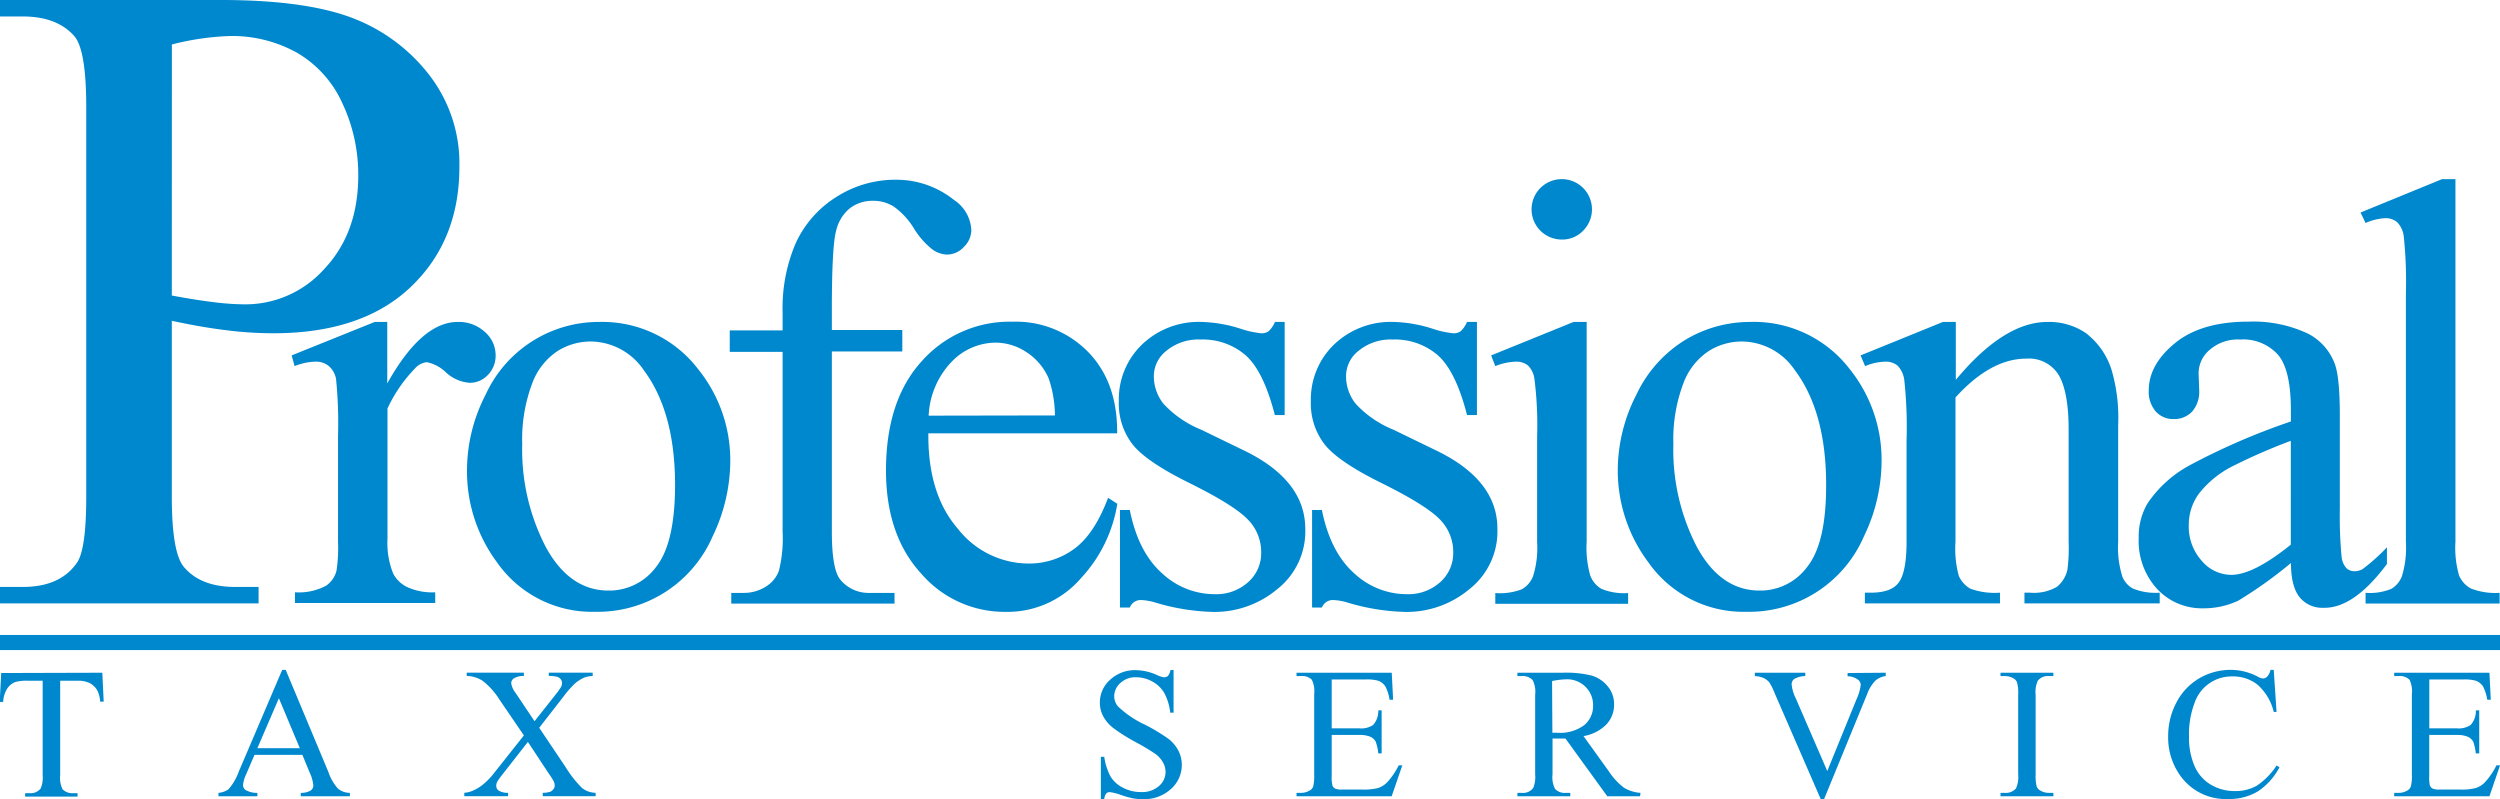
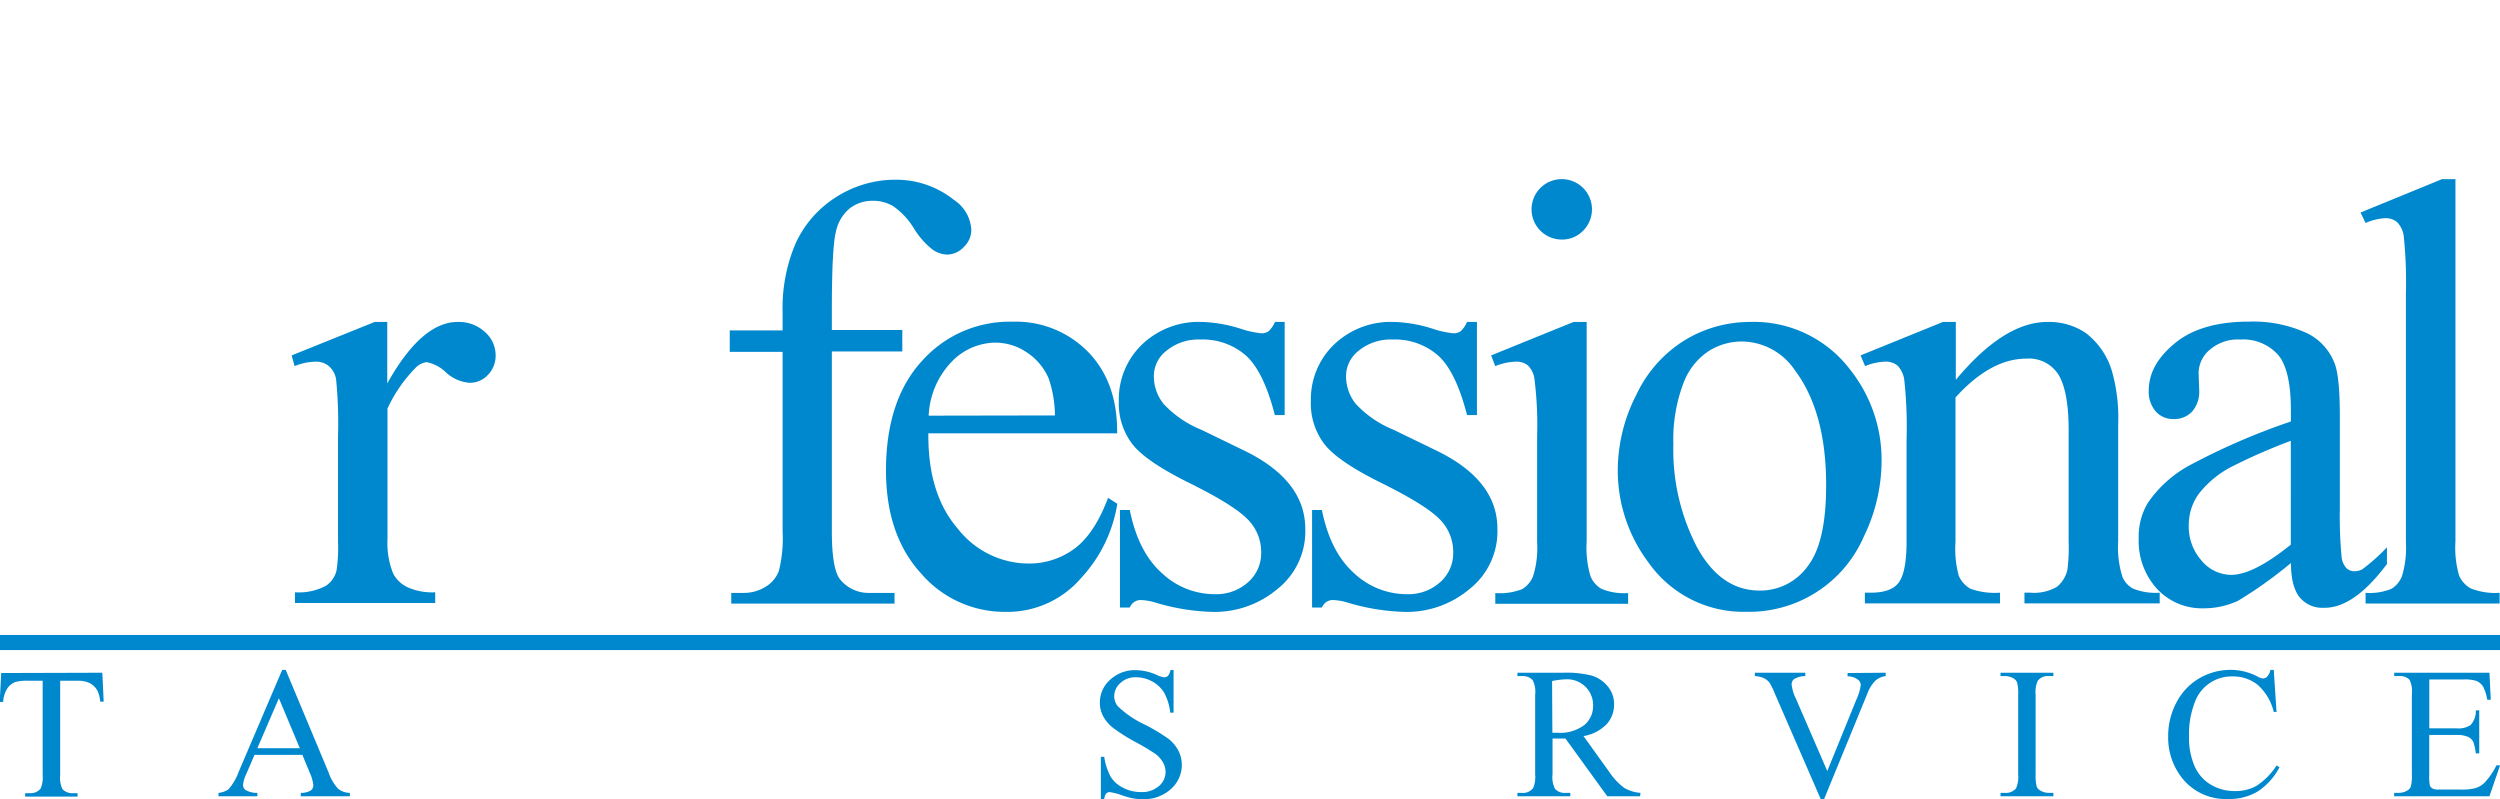
<svg xmlns="http://www.w3.org/2000/svg" viewBox="0 0 331.04 105.81">
  <g>
    <path d="M810.72,578.71l.18,3.83h-.46a4.22,4.22,0,0,0-.36-1.44,2.49,2.49,0,0,0-1-1,3.51,3.51,0,0,0-1.64-.33h-2.3v12.5a3.39,3.39,0,0,0,.32,1.88,1.82,1.82,0,0,0,1.42.51h.56v.45h-6.94v-.45h.58a1.68,1.68,0,0,0,1.48-.63,3.74,3.74,0,0,0,.26-1.76v-12.5h-2a5.51,5.51,0,0,0-1.62.17,2.26,2.26,0,0,0-1.08.88,3.59,3.59,0,0,0-.53,1.76h-.46l.2-3.83Z" transform="translate(-797.17 -489.63)" style="fill: #0088ce" />
    <path d="M837.21,589.59h-6.34l-1.11,2.58a4.18,4.18,0,0,0-.41,1.43.81.81,0,0,0,.36.65,3,3,0,0,0,1.54.37v.45H826.1v-.45a2.78,2.78,0,0,0,1.32-.47,7.34,7.34,0,0,0,1.37-2.35l5.75-13.47H835l5.69,13.61a6,6,0,0,0,1.25,2.13,2.5,2.5,0,0,0,1.56.55v.45H837v-.45a2.46,2.46,0,0,0,1.32-.32.84.84,0,0,0,.34-.68,5.1,5.1,0,0,0-.48-1.68Zm-.34-.89-2.77-6.61-2.85,6.61Z" transform="translate(-797.17 -489.63)" style="fill: #0088ce" />
-     <path d="M868.57,586l3.51,5.23a14.69,14.69,0,0,0,2.17,2.75,3,3,0,0,0,1.79.63v.45h-7v-.45a3.28,3.28,0,0,0,1-.14,1.12,1.12,0,0,0,.41-.34.72.72,0,0,0,.17-.45,1.54,1.54,0,0,0-.11-.55,9.55,9.55,0,0,0-.67-1.06l-2.77-4.2-3.43,4.39a7.27,7.27,0,0,0-.65.93,1.21,1.21,0,0,0-.11.49.77.77,0,0,0,.33.64,2.23,2.23,0,0,0,1.24.29v.45h-5.8v-.45a3.51,3.51,0,0,0,1.06-.25,5.94,5.94,0,0,0,1.42-.85,9.55,9.55,0,0,0,1.55-1.63l3.86-4.87-3.22-4.72a9.55,9.55,0,0,0-2.24-2.51,4,4,0,0,0-2.11-.64v-.44h7.57v.44a2.37,2.37,0,0,0-1.32.32.77.77,0,0,0-.36.61,2.73,2.73,0,0,0,.58,1.31l2.51,3.75,2.91-3.68a8.13,8.13,0,0,0,.62-.89,1.29,1.29,0,0,0,.11-.5.77.77,0,0,0-.14-.45,1.05,1.05,0,0,0-.46-.35,4.2,4.2,0,0,0-1.15-.12v-.44h5.81v.44a3.64,3.64,0,0,0-1.13.22,4.78,4.78,0,0,0-1.19.75,13.14,13.14,0,0,0-1.53,1.74Z" transform="translate(-797.17 -489.63)" style="fill: #0088ce" />
    <path d="M952.57,578.33V584h-.44a7.22,7.22,0,0,0-.78-2.59,4.09,4.09,0,0,0-1.6-1.54,4.51,4.51,0,0,0-2.15-.56,2.89,2.89,0,0,0-2.07.76,2.35,2.35,0,0,0-.82,1.75,2.07,2.07,0,0,0,.51,1.36,13.16,13.16,0,0,0,3.56,2.41,24.54,24.54,0,0,1,3.14,1.89,4.89,4.89,0,0,1,1.29,1.55,4.12,4.12,0,0,1,.45,1.87,4.25,4.25,0,0,1-1.44,3.21,5.25,5.25,0,0,1-3.71,1.34,7.13,7.13,0,0,1-1.34-.11,12,12,0,0,1-1.55-.44,7.25,7.25,0,0,0-1.49-.38.65.65,0,0,0-.48.18,1.44,1.44,0,0,0-.26.75h-.45v-5.61h.45a7.83,7.83,0,0,0,.85,2.64,4,4,0,0,0,1.62,1.45,5,5,0,0,0,2.39.58,3.39,3.39,0,0,0,2.39-.8,2.46,2.46,0,0,0,.87-1.88,2.57,2.57,0,0,0-.33-1.22,3.63,3.63,0,0,0-1-1.14,29.62,29.62,0,0,0-2.57-1.54,23.88,23.88,0,0,1-3-1.88,4.93,4.93,0,0,1-1.34-1.54,3.77,3.77,0,0,1-.46-1.86,4,4,0,0,1,1.35-3,4.82,4.82,0,0,1,3.44-1.28,7,7,0,0,1,2.76.64,2.87,2.87,0,0,0,.95.3.77.77,0,0,0,.52-.18,1.55,1.55,0,0,0,.32-.76Z" transform="translate(-797.17 -489.63)" style="fill: #0088ce" />
-     <path d="M973.51,579.6v6.47h3.6a2.89,2.89,0,0,0,1.87-.43,2.75,2.75,0,0,0,.7-1.95h.44v5.7h-.44a6.84,6.84,0,0,0-.34-1.54,1.53,1.53,0,0,0-.71-.66,3.66,3.66,0,0,0-1.52-.24h-3.6v5.39a4.63,4.63,0,0,0,.1,1.32.76.76,0,0,0,.33.38,2.13,2.13,0,0,0,.92.14h2.78a7.39,7.39,0,0,0,2-.2,3,3,0,0,0,1.21-.76,9.25,9.25,0,0,0,1.53-2.25h.48l-1.41,4.1H968.85v-.45h.58a2.25,2.25,0,0,0,1.1-.28,1,1,0,0,0,.53-.57,6,6,0,0,0,.13-1.59V581.55a3.5,3.5,0,0,0-.31-1.91,1.84,1.84,0,0,0-1.45-.49h-.58v-.44h12.61l.18,3.58h-.47a5.52,5.52,0,0,0-.56-1.77,1.93,1.93,0,0,0-.91-.74,5.49,5.49,0,0,0-1.7-.18Z" transform="translate(-797.17 -489.63)" style="fill: #0088ce" />
    <path d="M1014.34,595.07H1010l-5.54-7.65-1,0h-.34l-.37,0v4.75a3.41,3.41,0,0,0,.33,1.92,1.72,1.72,0,0,0,1.38.53h.64v.45h-7v-.45h.61a1.65,1.65,0,0,0,1.49-.67,3.82,3.82,0,0,0,.25-1.78V581.6a3.3,3.3,0,0,0-.34-1.92,1.78,1.78,0,0,0-1.4-.53h-.61v-.44h6a13.85,13.85,0,0,1,3.84.38,4.32,4.32,0,0,1,2.1,1.4,3.61,3.61,0,0,1,.86,2.43,3.81,3.81,0,0,1-1,2.62,5.52,5.52,0,0,1-3.05,1.56l3.38,4.7a8.53,8.53,0,0,0,2,2.15,5,5,0,0,0,2.17.67Zm-11.61-8.41h.67a5.35,5.35,0,0,0,3.53-1,3.26,3.26,0,0,0,1.19-2.58,3.38,3.38,0,0,0-1-2.5,3.44,3.44,0,0,0-2.54-1,10.79,10.79,0,0,0-1.89.23Z" transform="translate(-797.17 -489.63)" style="fill: #0088ce" />
    <path d="M1046.87,578.71v.44a2.69,2.69,0,0,0-1.32.56,4.94,4.94,0,0,0-1.13,1.81l-5.71,13.92h-.45l-6.13-14.1a7.29,7.29,0,0,0-.66-1.33,2.25,2.25,0,0,0-.74-.59,3.49,3.49,0,0,0-1.19-.27v-.44h6.68v.44a3.09,3.09,0,0,0-1.47.39.89.89,0,0,0-.34.71,5.48,5.48,0,0,0,.56,1.88l4.16,9.6,3.86-9.48a6.33,6.33,0,0,0,.57-1.94.94.94,0,0,0-.35-.67,2.34,2.34,0,0,0-1.18-.45l-.21,0v-.44Z" transform="translate(-797.17 -489.63)" style="fill: #0088ce" />
    <path d="M1069.07,594.62v.45h-7v-.45h.58a1.77,1.77,0,0,0,1.47-.59,3.73,3.73,0,0,0,.29-1.86V581.6a5.22,5.22,0,0,0-.16-1.64,1.1,1.1,0,0,0-.49-.52,2.36,2.36,0,0,0-1.11-.29h-.58v-.44h7v.44h-.59a1.71,1.71,0,0,0-1.46.6,3.51,3.51,0,0,0-.3,1.85v10.57a5.61,5.61,0,0,0,.15,1.64,1.06,1.06,0,0,0,.51.52,2.16,2.16,0,0,0,1.1.29Z" transform="translate(-797.17 -489.63)" style="fill: #0088ce" />
    <path d="M1098.25,578.33l.37,5.57h-.37a7,7,0,0,0-2.14-3.6,5.2,5.2,0,0,0-3.33-1.1,5.17,5.17,0,0,0-5,3.47,11.73,11.73,0,0,0-.75,4.49,9.45,9.45,0,0,0,.71,3.85,5.31,5.31,0,0,0,2.14,2.5,6.14,6.14,0,0,0,3.26.87,5.7,5.7,0,0,0,2.81-.68,9.23,9.23,0,0,0,2.68-2.71l.38.24a8.56,8.56,0,0,1-2.88,3.2,7.29,7.29,0,0,1-3.89,1,7.38,7.38,0,0,1-6.3-3,8.65,8.65,0,0,1-1.67-5.29,9.42,9.42,0,0,1,1.1-4.5,7.92,7.92,0,0,1,3-3.18,8.23,8.23,0,0,1,4.21-1.13,7.71,7.71,0,0,1,3.5.87,1.91,1.91,0,0,0,.72.27.81.81,0,0,0,.57-.23,1.9,1.9,0,0,0,.45-.91Z" transform="translate(-797.17 -489.63)" style="fill: #0088ce" />
    <path d="M1118.85,579.6v6.47h3.59a2.85,2.85,0,0,0,1.87-.43,2.71,2.71,0,0,0,.7-1.95h.45v5.7H1125a6.46,6.46,0,0,0-.33-1.54,1.55,1.55,0,0,0-.72-.66,3.63,3.63,0,0,0-1.52-.24h-3.59v5.39a5.28,5.28,0,0,0,.09,1.32.83.83,0,0,0,.34.38,2.1,2.1,0,0,0,.92.14H1123a7.43,7.43,0,0,0,2-.2,3,3,0,0,0,1.21-.76,9.54,9.54,0,0,0,1.53-2.25h.48l-1.41,4.1h-12.61v-.45h.58a2.25,2.25,0,0,0,1.1-.28,1,1,0,0,0,.52-.57,5.45,5.45,0,0,0,.14-1.59V581.55a3.5,3.5,0,0,0-.31-1.91,1.84,1.84,0,0,0-1.45-.49h-.58v-.44h12.61l.18,3.58h-.47a5.79,5.79,0,0,0-.56-1.77,2,2,0,0,0-.91-.74,5.49,5.49,0,0,0-1.7-.18Z" transform="translate(-797.17 -489.63)" style="fill: #0088ce" />
  </g>
-   <path d="M819.92,532.11v23.28q0,7.54,1.65,9.37,2.23,2.6,6.77,2.59h3.07v2.18H797.17v-2.18h3c3.38,0,5.79-1.1,7.25-3.3.78-1.22,1.17-4.1,1.17-8.66V503.77q0-7.54-1.59-9.37-2.29-2.59-6.83-2.59h-3v-2.18h29.29q10.72,0,16.91,2.21a23.33,23.33,0,0,1,10.43,7.45A19.16,19.16,0,0,1,858,511.73q0,9.78-6.45,15.91t-18.24,6.12a50.41,50.41,0,0,1-6.24-.41C824.87,533.08,822.47,532.66,819.92,532.11Zm0-3.35q3.12.59,5.54.88a33.92,33.92,0,0,0,4.12.29,14,14,0,0,0,10.58-4.74q4.44-4.74,4.45-12.29a22.17,22.17,0,0,0-2.12-9.63,14.71,14.71,0,0,0-6-6.66,17.63,17.63,0,0,0-8.84-2.21,35.2,35.2,0,0,0-7.72,1.12Z" transform="translate(-797.17 -489.63)" style="fill: #0088ce" />
  <g>
    <path d="M852.15,538.39a2.38,2.38,0,0,1,1.54-.8,5.09,5.09,0,0,1,2.55,1.37,5.21,5.21,0,0,0,3.11,1.36,3.26,3.26,0,0,0,2.45-1.07,3.63,3.63,0,0,0,1-2.6,4.1,4.1,0,0,0-1.43-3.07,5.08,5.08,0,0,0-3.59-1.32q-4.78,0-9.33,8.14v-8.14h-1.66l-11,4.43.39,1.42a7.72,7.72,0,0,1,2.77-.59,2.65,2.65,0,0,1,1.72.55,2.94,2.94,0,0,1,1,1.76,58.21,58.21,0,0,1,.26,7.53v14a20.27,20.27,0,0,1-.2,3.83,3.39,3.39,0,0,1-1.39,2,7.66,7.66,0,0,1-4.11.87v1.42H854.8v-1.42a8,8,0,0,1-3.75-.71,4.12,4.12,0,0,1-1.82-1.78,10.76,10.76,0,0,1-.75-4.55V543.72A19.1,19.1,0,0,1,852.15,538.39Z" transform="translate(-797.17 -489.63)" style="fill: #0088ce" />
-     <path d="M876.48,532.26a16.47,16.47,0,0,0-15,9.62,21.83,21.83,0,0,0-2.47,9.9A20.2,20.2,0,0,0,863,564.12a15.35,15.35,0,0,0,13,6.52,16.58,16.58,0,0,0,15.54-10,23.13,23.13,0,0,0,2.33-9.84,19.2,19.2,0,0,0-4.23-12.26A16,16,0,0,0,876.48,532.26Zm7.59,32.41a7.71,7.71,0,0,1-6.33,3.16q-5.13,0-8.28-5.73a28,28,0,0,1-3.14-13.64,21,21,0,0,1,1.3-8,8.75,8.75,0,0,1,3.42-4.37,8.23,8.23,0,0,1,4.21-1.24,8.57,8.57,0,0,1,7.16,3.79q4.14,5.53,4.15,15.18Q886.56,561.51,884.07,564.67Z" transform="translate(-797.17 -489.63)" style="fill: #0088ce" />
    <path d="M908.43,566.37q-1.11-1.35-1.11-6.4v-23.8h9.33v-2.84h-9.33v-2.61q0-8.46.56-10.5a5.41,5.41,0,0,1,1.81-3,4.91,4.91,0,0,1,3.09-1,5.08,5.08,0,0,1,2.72.75,9.8,9.8,0,0,1,2.69,2.91,10.52,10.52,0,0,0,2.47,2.8,3.52,3.52,0,0,0,1.92.66,3.05,3.05,0,0,0,2.21-1,3.14,3.14,0,0,0,1-2.23,5.06,5.06,0,0,0-2.29-4,12.2,12.2,0,0,0-7.63-2.68,14.48,14.48,0,0,0-8,2.31,14.21,14.21,0,0,0-5.32,6.06A21.74,21.74,0,0,0,900.8,531v2.38h-7v2.84h7V560a17.8,17.8,0,0,1-.49,5.21,4.12,4.12,0,0,1-1.8,2.14,5.43,5.43,0,0,1-2.89.79H894v1.42h21.62v-1.42h-3.28A4.84,4.84,0,0,1,908.43,566.37Z" transform="translate(-797.17 -489.63)" style="fill: #0088ce" />
    <path d="M941.25,536.23a13.38,13.38,0,0,0-10-4,15.53,15.53,0,0,0-12,5.2q-4.75,5.19-4.76,14.48,0,8.58,4.65,13.66a14.57,14.57,0,0,0,11.16,5.08,12.85,12.85,0,0,0,10-4.45,18.81,18.81,0,0,0,4.82-9.86l-1.22-.79q-1.79,4.74-4.41,6.7a10.08,10.08,0,0,1-6.18,2,11.92,11.92,0,0,1-9.29-4.59q-4-4.59-3.92-12.65h25Q945.16,540.24,941.25,536.23Zm-21.11,8.44a11,11,0,0,1,3-7.09A8.14,8.14,0,0,1,929,535a7.46,7.46,0,0,1,4.09,1.26,7.84,7.84,0,0,1,2.94,3.48,15.48,15.48,0,0,1,.83,4.9Z" transform="translate(-797.17 -489.63)" style="fill: #0088ce" />
    <path d="M962,549.33l-5.77-2.8a13.91,13.91,0,0,1-5-3.44,5.85,5.85,0,0,1-1.27-3.8,4.27,4.27,0,0,1,1.7-3.24,6.63,6.63,0,0,1,4.47-1.46,8.67,8.67,0,0,1,6,2.1c1.56,1.39,2.85,4,3.85,7.9h1.3V532.26H966a3.75,3.75,0,0,1-.83,1.22,1.55,1.55,0,0,1-1,.28,12.55,12.55,0,0,1-2.69-.59,18.46,18.46,0,0,0-5.17-.91,10.84,10.84,0,0,0-7.93,3,10.07,10.07,0,0,0-3.06,7.47,8.86,8.86,0,0,0,1.78,5.69q1.77,2.3,7.51,5.14t7.64,4.71a6.12,6.12,0,0,1,1.92,4.58,5.09,5.09,0,0,1-1.72,3.86,6.29,6.29,0,0,1-4.45,1.6,10.2,10.2,0,0,1-7-2.81q-3.12-2.81-4.23-8.34h-1.3v12.92h1.3a1.57,1.57,0,0,1,1.42-1,7.8,7.8,0,0,1,2.14.39,28.73,28.73,0,0,0,7.59,1.19,12.94,12.94,0,0,0,8.36-3,9.73,9.73,0,0,0,3.73-8Q970,553.25,962,549.33Z" transform="translate(-797.17 -489.63)" style="fill: #0088ce" />
    <path d="M987.45,549.33l-5.77-2.8a13.91,13.91,0,0,1-5-3.44,5.85,5.85,0,0,1-1.27-3.8,4.27,4.27,0,0,1,1.7-3.24,6.63,6.63,0,0,1,4.47-1.46,8.67,8.67,0,0,1,6,2.1c1.56,1.39,2.85,4,3.85,7.9h1.31V532.26h-1.31a3.75,3.75,0,0,1-.83,1.22,1.55,1.55,0,0,1-1,.28,12.55,12.55,0,0,1-2.69-.59,18.4,18.4,0,0,0-5.17-.91,10.86,10.86,0,0,0-7.93,3,10.07,10.07,0,0,0-3.06,7.47,8.86,8.86,0,0,0,1.78,5.69q1.77,2.3,7.51,5.14t7.65,4.71a6.14,6.14,0,0,1,1.91,4.58,5.09,5.09,0,0,1-1.72,3.86,6.28,6.28,0,0,1-4.44,1.6,10.21,10.21,0,0,1-7-2.81q-3.12-2.81-4.23-8.34h-1.3v12.92h1.3a1.57,1.57,0,0,1,1.42-1,7.8,7.8,0,0,1,2.14.39,28.73,28.73,0,0,0,7.59,1.19,12.94,12.94,0,0,0,8.36-3,9.73,9.73,0,0,0,3.73-8Q995.47,553.25,987.45,549.33Z" transform="translate(-797.17 -489.63)" style="fill: #0088ce" />
    <path d="M1007.76,565.88a13.39,13.39,0,0,1-.49-4.53V532.26h-1.74l-10.91,4.43.55,1.42a7.82,7.82,0,0,1,2.69-.59,2.47,2.47,0,0,1,1.62.49,3.06,3.06,0,0,1,.87,1.76,48.76,48.76,0,0,1,.36,7.63v14a12.6,12.6,0,0,1-.54,4.54,3.47,3.47,0,0,1-1.44,1.7,8.06,8.06,0,0,1-3.56.52v1.42h17.59v-1.42a7.83,7.83,0,0,1-3.54-.56A3.44,3.44,0,0,1,1007.76,565.88Z" transform="translate(-797.17 -489.63)" style="fill: #0088ce" />
    <path d="M1004,521.35a3.82,3.82,0,0,0,2.82-1.19,4,4,0,1,0-2.82,1.19Z" transform="translate(-797.17 -489.63)" style="fill: #0088ce" />
    <path d="M1042.1,538.5a16,16,0,0,0-13.2-6.24,16.62,16.62,0,0,0-8.53,2.35,16.9,16.9,0,0,0-6.51,7.27,22,22,0,0,0-2.47,9.9,20.27,20.27,0,0,0,4.07,12.34,15.37,15.37,0,0,0,13,6.52,16.56,16.56,0,0,0,15.53-10,23,23,0,0,0,2.33-9.84A19.2,19.2,0,0,0,1042.1,538.5Zm-5.61,26.17a7.71,7.71,0,0,1-6.32,3.16q-5.14,0-8.28-5.73a27.91,27.91,0,0,1-3.14-13.64,21,21,0,0,1,1.3-8,8.75,8.75,0,0,1,3.42-4.37,8.23,8.23,0,0,1,4.21-1.24,8.54,8.54,0,0,1,7.15,3.79q4.15,5.53,4.15,15.18Q1039,561.51,1036.49,564.67Z" transform="translate(-797.17 -489.63)" style="fill: #0088ce" />
    <path d="M1078.21,566a12.91,12.91,0,0,1-.56-4.66V545.9a22.61,22.61,0,0,0-.87-7.28,9.9,9.9,0,0,0-3.4-4.88,8.68,8.68,0,0,0-5.09-1.48q-5.77,0-12.14,7.67v-7.67h-1.7l-10.91,4.43.6,1.42a7.44,7.44,0,0,1,2.64-.59,2.46,2.46,0,0,1,1.64.51,3.34,3.34,0,0,1,.91,1.94,57.63,57.63,0,0,1,.3,7.94v13.44q0,3.95-1,5.36c-.64.93-1.89,1.4-3.73,1.4h-.79v1.42H1062v-1.42a9.49,9.49,0,0,1-3.93-.53,3.66,3.66,0,0,1-1.52-1.69,13.51,13.51,0,0,1-.44-4.54V542.26q4.66-5.14,9.37-5.14a4.61,4.61,0,0,1,4.33,2.23q1.28,2.24,1.28,7.18v14.82a22.29,22.29,0,0,1-.16,3.71,4,4,0,0,1-1.4,2.28,6.05,6.05,0,0,1-3.54.77h-.75v1.42h17.91v-1.42a7.91,7.91,0,0,1-3.58-.56A3.17,3.17,0,0,1,1078.21,566Z" transform="translate(-797.17 -489.63)" style="fill: #0088ce" />
    <path d="M1113.24,564.31V562.1A25.78,25.78,0,0,1,1110,565a2.23,2.23,0,0,1-1.11.27,1.55,1.55,0,0,1-1-.39,2.64,2.64,0,0,1-.66-1.56A57.82,57.82,0,0,1,1107,557V544.67q0-5.25-.72-7a7.42,7.42,0,0,0-3.43-3.83,17,17,0,0,0-7.91-1.62q-6.29,0-9.76,2.84t-3.48,6.25a4,4,0,0,0,.93,2.81,3.08,3.08,0,0,0,2.39,1,3.21,3.21,0,0,0,2.43-1,4,4,0,0,0,.93-2.81l-.08-2.29a4.06,4.06,0,0,1,1.5-3.09,5.64,5.64,0,0,1,4-1.34,6.18,6.18,0,0,1,5,2q1.73,2,1.72,7.43v1.42a88.35,88.35,0,0,0-13.34,5.77,15.73,15.73,0,0,0-5.63,5.06,8.6,8.6,0,0,0-1.18,4.58,9.42,9.42,0,0,0,2.43,6.76,8.11,8.11,0,0,0,6.18,2.57,10.71,10.71,0,0,0,4.55-1,57.21,57.21,0,0,0,7-5c0,2.16.43,3.69,1.19,4.59a3.85,3.85,0,0,0,3.08,1.34Q1108.82,570.24,1113.24,564.31Zm-12.73-2.56c-3.26,2.63-5.9,4-7.9,4a5.14,5.14,0,0,1-3.91-1.88,6.74,6.74,0,0,1-1.7-4.72,7,7,0,0,1,1.34-4.15,13.24,13.24,0,0,1,4.47-3.64,78.11,78.11,0,0,1,7.7-3.36Z" transform="translate(-797.17 -489.63)" style="fill: #0088ce" />
    <path d="M1124.32,567.54a3.6,3.6,0,0,1-1.52-1.68,13.17,13.17,0,0,1-.49-4.51v-48h-1.78l-10.79,4.42.67,1.39a7.42,7.42,0,0,1,2.61-.64,2.37,2.37,0,0,1,1.56.52,3.25,3.25,0,0,1,.89,1.92,57.38,57.38,0,0,1,.28,7.52v32.89a13,13,0,0,1-.52,4.54,3.34,3.34,0,0,1-1.42,1.7,7.56,7.56,0,0,1-3.4.52v1.42h17.75v-1.42A8.84,8.84,0,0,1,1124.32,567.54Z" transform="translate(-797.17 -489.63)" style="fill: #0088ce" />
  </g>
  <line y1="85.08" x2="331.04" y2="85.08" style="fill: #0088ce;stroke: #0088ce;stroke-miterlimit: 10;stroke-width: 2px" />
</svg>